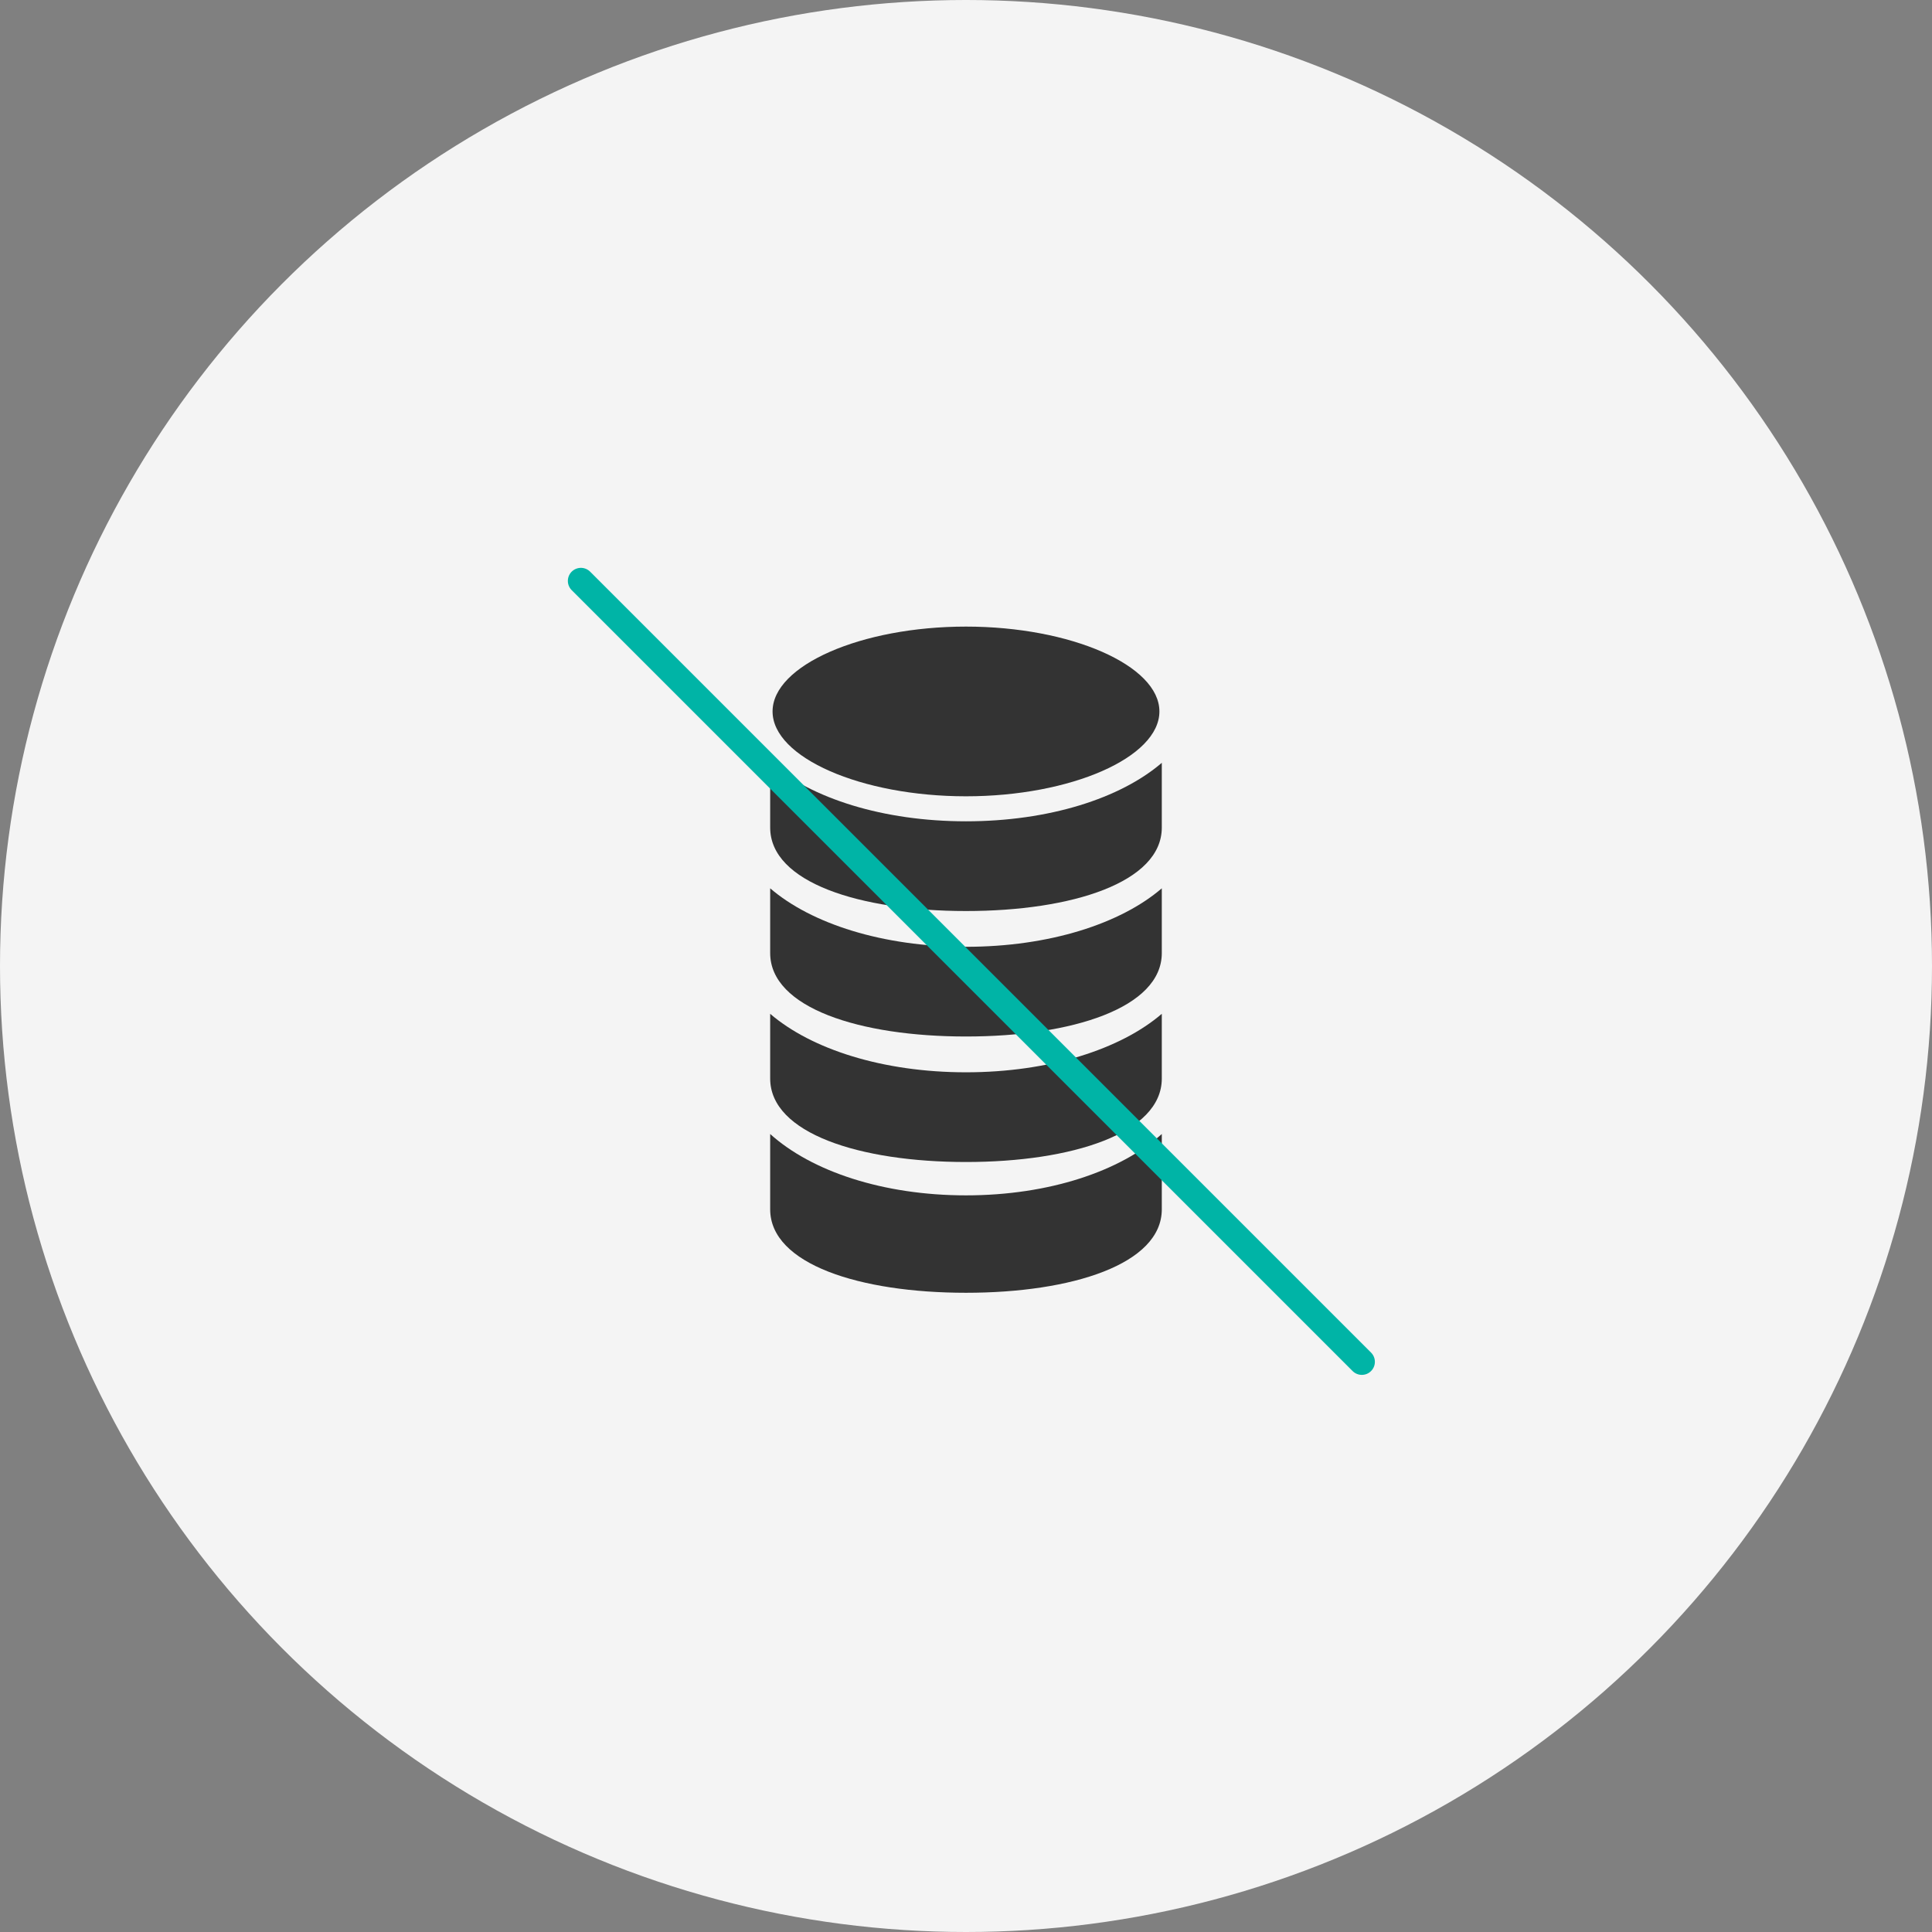
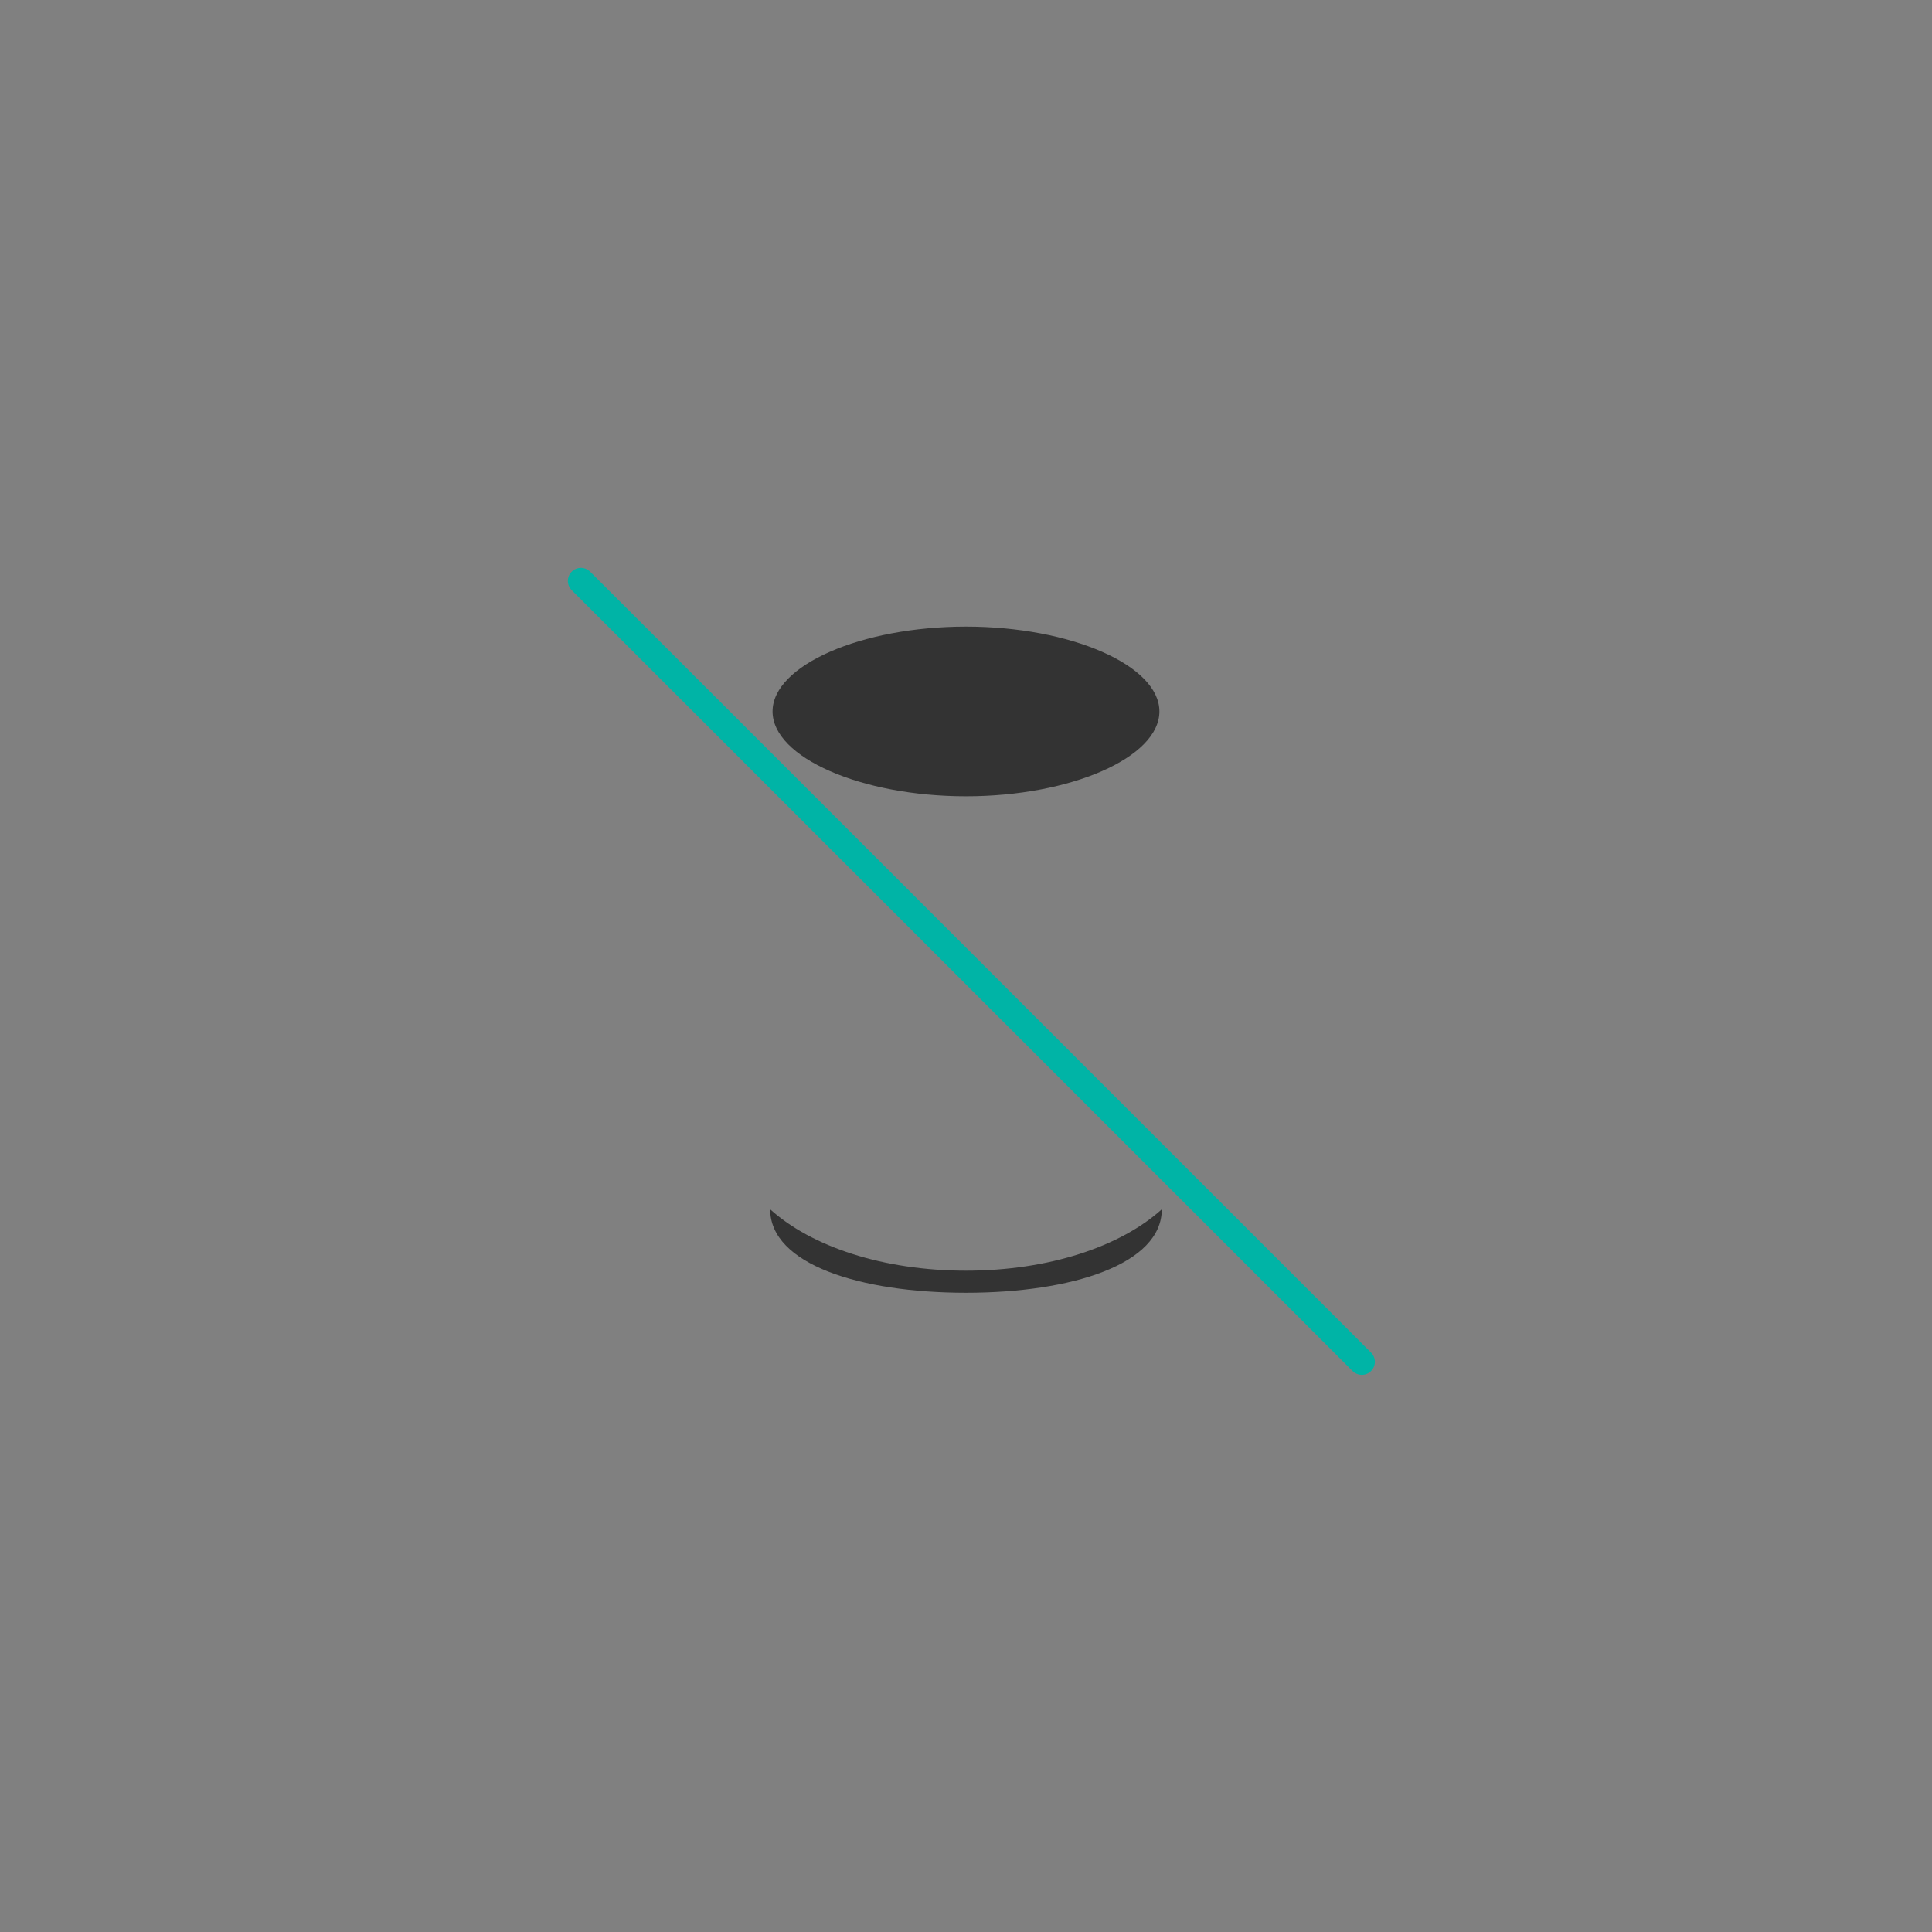
<svg xmlns="http://www.w3.org/2000/svg" width="148" height="148" viewBox="0 0 148 148">
  <rect x="0" y="0" width="148" height="148" fill="#808080" stroke="none" />
  <g transform="translate(-216 -4080)">
-     <circle cx="74" cy="74" r="74" transform="translate(216 4080)" fill="#f4f4f4" />
    <g fill="#333">
-       <path d="M304.999 4138.435c-3.158 2.717-8.64 4.481-15 4.481s-11.842-1.764-15-4.481v4.96c0 4.2 6.868 6.394 15 6.394s15-2.2 15-6.394z" />
-       <path d="M304.999 4148.049c-3.158 2.716-8.64 4.48-15 4.48s-11.842-1.764-15-4.48v4.959c0 4.2 6.868 6.393 15 6.393s15-2.2 15-6.393z" />
-       <path d="M304.999 4157.662c-3.158 2.716-8.64 4.481-15 4.481s-11.842-1.765-15-4.481v4.959c0 4.2 6.868 6.394 15 6.394s15-2.2 15-6.394z" />
-       <path d="M274.999 4166.87v5.77c0 4.2 6.868 6.393 15 6.393s15-2.2 15-6.393v-5.77c-3.158 2.847-8.64 4.7-15 4.7s-11.842-1.849-15-4.7zm15-38.87c-8.033 0-14.817 2.976-14.817 6.5s6.785 6.5 14.817 6.5 14.817-2.976 14.817-6.5-6.784-6.5-14.817-6.5z" />
+       <path d="M274.999 4166.87v5.77c0 4.2 6.868 6.393 15 6.393s15-2.2 15-6.393c-3.158 2.847-8.64 4.7-15 4.7s-11.842-1.849-15-4.7zm15-38.87c-8.033 0-14.817 2.976-14.817 6.5s6.785 6.5 14.817 6.5 14.817-2.976 14.817-6.5-6.784-6.5-14.817-6.5z" />
    </g>
    <path fill="none" stroke="#00b4a6" stroke-linecap="round" stroke-width="2" d="M260.5 4124.5l59.822 59.822" />
  </g>
</svg>